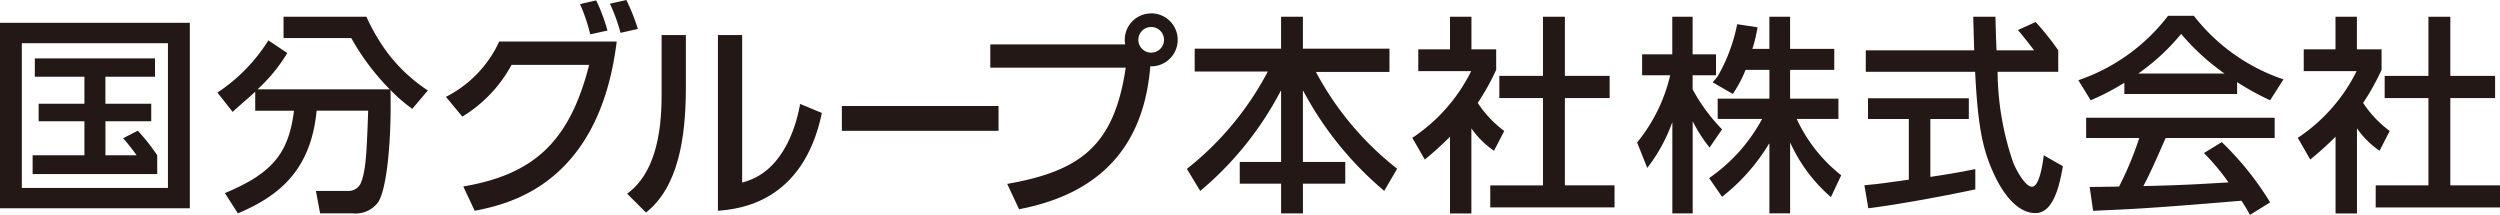
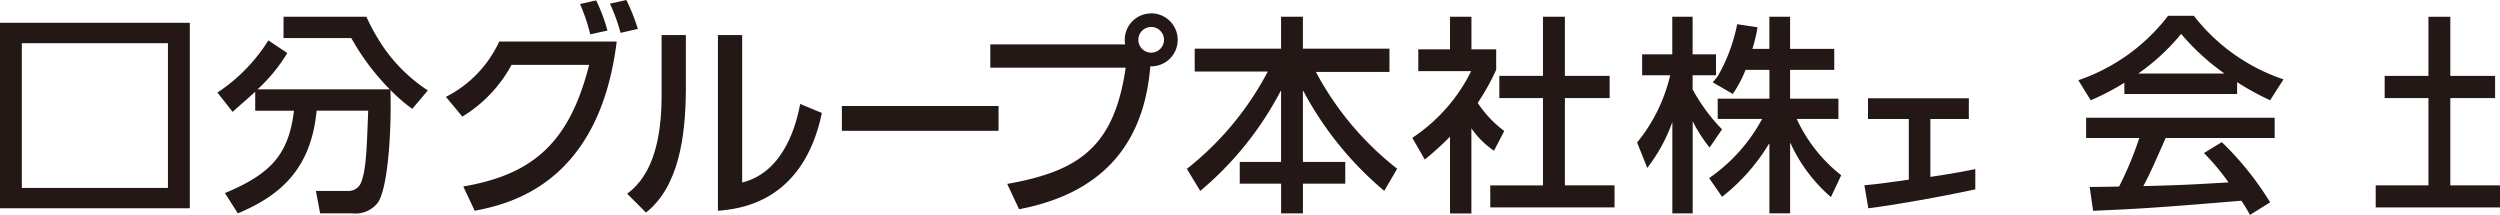
<svg xmlns="http://www.w3.org/2000/svg" width="56.566mm" height="4.862mm" viewBox="0 0 160.344 13.781">
  <defs>
    <style>.cls-1{fill:#231815;}</style>
  </defs>
  <g id="レイヤー_2" data-name="レイヤー 2">
    <g id="レイヤー_1-2" data-name="レイヤー 1">
      <path class="cls-1" d="M27.441,5.8a10.3,10.3,0,0,1-3.219-3.357A11.993,11.993,0,0,1,23.5,1.071H18.185V2.443h4.347A15.171,15.171,0,0,0,25,5.728H16.517A10.339,10.339,0,0,0,18.426,3.4l-1.213-.811a11,11,0,0,1-3.268,3.348l.976,1.238c.431-.4.809-.706,1.448-1.291V7.1h2.485c-.339,2.814-1.479,4.048-4.429,5.284l.83,1.3c2.812-1.179,4.7-2.914,5.052-6.586h3.307c-.094,2.584-.136,3.763-.446,4.581a.853.853,0,0,1-.831.565H20.261l.271,1.44h2.08a1.8,1.8,0,0,0,1.643-.717c.569-.9.8-3.816.8-6.15,0-.429,0-.733-.012-1.047a10.143,10.143,0,0,0,1.4,1.21Z" />
-       <path class="cls-1" d="M7.9,8.863c.288.33.608.742.863,1.094h-2V7.776H9.7V6.652H6.76V4.922H9.942V3.744H2.233V4.922H5.414v1.73H2.479V7.776H5.414V9.957H2.092v1.208h7.992V9.957A12.719,12.719,0,0,0,8.839,8.383Z" />
      <path class="cls-1" d="M0,13.357H12.174V1.464H0ZM1.4,2.769h9.371v9.286H1.4Z" />
      <path class="cls-1" d="M43.99,5.824c-.027,2.937-.449,6.135-2.557,7.809l-1.21-1.209c1.725-1.252,2.211-3.715,2.211-6.311V2.248H43.99ZM47.6,11.707c2.807-.7,3.524-4,3.722-5.039l1.391.577c-1.212,5.824-5.414,6.166-6.666,6.273V2.248H47.6Z" />
      <path class="cls-1" d="M73.839.861a1.69,1.69,0,0,0-1.674,1.985H63.516V4.341H72.2c-.743,5.047-2.948,6.633-7.6,7.453l.761,1.625c5.9-1.127,8.059-4.769,8.417-9.164.019,0,.038,0,.057,0a1.7,1.7,0,0,0,0-3.4m0,2.521a.823.823,0,1,1,.822-.822.823.823,0,0,1-.822.822" />
      <path class="cls-1" d="M32.015,2.664h7.539c-1.121,9.135-6.883,10.421-9.108,10.854l-.732-1.559c4.425-.758,6.8-2.768,8.073-7.8H32.811a8.768,8.768,0,0,1-3.158,3.32L28.6,6.211a7.484,7.484,0,0,0,3.419-3.547" />
      <path class="cls-1" d="M37.855,2.2A11.079,11.079,0,0,0,37.2.261L38.238.025a11.069,11.069,0,0,1,.723,1.935ZM39.8,2.105A11.3,11.3,0,0,0,39.119.236L40.173,0a12.549,12.549,0,0,1,.737,1.855Z" />
      <rect class="cls-1" x="53.995" y="6.798" width="10.049" height="1.592" />
      <path class="cls-1" d="M76.624,3.123h5.541V1.072h1.4V3.123h5.552V4.615H84.4a19.508,19.508,0,0,0,5.21,6.206l-.829,1.419a21.653,21.653,0,0,1-5.191-6.41h-.024v4.556h2.716v1.393H83.567v1.909h-1.4V11.779H79.514V10.384h2.651V5.83h-.024a21.094,21.094,0,0,1-5.161,6.416l-.857-1.416a19.472,19.472,0,0,0,5.191-6.244h-4.69Z" />
      <path class="cls-1" d="M100.368,11.888v-5.6h2.871V4.867h-2.871V1.074H98.963V4.867h-2.8V6.291h2.8v5.6H95.582V13.3h7.971V11.888ZM96.479,8.4a7.11,7.11,0,0,1-1.7-1.8,15.3,15.3,0,0,0,1.183-2.123V3.163H94.375V1.074H93V3.163H90.966v1.4h3.391a10.961,10.961,0,0,1-3.774,4.277l.8,1.393A20.877,20.877,0,0,0,93,8.767v4.925h1.371V8.229a5.6,5.6,0,0,0,1.45,1.44Z" />
-       <path class="cls-1" d="M131.081,9.959c-.054.472-.269,2.016-.753,2.016-.469,0-1.072-1.2-1.219-1.586a18.275,18.275,0,0,1-.988-5.784h3.889V3.226a16.67,16.67,0,0,0-1.451-1.814l-1.134.516c.279.323.7.856,1.038,1.3h-2.411c-.028-.652-.051-1.367-.07-2.154h-1.423c.019.785.04,1.5.062,2.154h-6.954V4.605h7.013c.19,3.793.535,5.216,1.372,6.9.319.613,1.2,2.162,2.5,2.162,1.208,0,1.572-1.976,1.758-3.008Z" />
      <path class="cls-1" d="M122.427,11.522c-.645.094-2.147.31-2.85.359l.253,1.476c1.587-.191,4.586-.721,6.862-1.211v-1.3c-.52.108-1.34.267-2.883.5V7.63h2.467V6.3h-6.467V7.63h2.618Z" />
      <path class="cls-1" d="M145.6,12.977a19.355,19.355,0,0,0-3.1-3.862l-1.145.7a14.448,14.448,0,0,1,1.576,1.883c-2.064.119-2.7.168-5.463.237.415-.765.778-1.6,1.432-3.083h6.992v-1.3H133.8v1.3h3.407a21.249,21.249,0,0,1-1.295,3.112c-.642.015-1.6.025-1.885.025l.22,1.533c2.163-.109,2.861-.088,9.512-.649a8.9,8.9,0,0,1,.546.913Z" />
      <path class="cls-1" d="M146.458,5.09a12.2,12.2,0,0,1-5.748-4.075h-1.656A12.21,12.21,0,0,1,133.3,5.144l.791,1.287a15.713,15.713,0,0,0,2.16-1.123v.719h7.232v-.76A17.048,17.048,0,0,0,145.6,6.431Zm-9.312-.376a13.722,13.722,0,0,0,2.747-2.539,14.837,14.837,0,0,0,2.778,2.539Z" />
      <path class="cls-1" d="M110.193,4.851a10.929,10.929,0,0,0,1.226-3.3l1.305.2a9.266,9.266,0,0,1-.331,1.382h1.09V1.072h1.329v2.06h2.833v1.35h-2.833V6.327h3.1v1.3l-2.675,0a9.844,9.844,0,0,0,2.854,3.614l-.66,1.4a10.147,10.147,0,0,1-2.593-3.46h-.024v4.5h-1.329V9.222h-.028a12.452,12.452,0,0,1-3.008,3.4l-.83-1.2a10.853,10.853,0,0,0,3.4-3.795l-2.85,0v-1.3h3.317V4.48h-1.529a7.766,7.766,0,0,1-.82,1.545l-1.287-.744c.1-.126.2-.22.346-.43" />
      <path class="cls-1" d="M108.561,5.734V4.827h1.5V3.483h-1.5V1.072h-1.305V3.485h-1.934V4.827h1.8A10.6,10.6,0,0,1,105,9.138l.651,1.631a10.5,10.5,0,0,0,1.609-2.943v5.861h1.305V7.773a9.272,9.272,0,0,0,1.084,1.689l.8-1.168a11.38,11.38,0,0,1-1.886-2.56" />
      <polygon class="cls-1" points="157.158 11.888 157.158 6.29 160.03 6.29 160.03 4.867 157.158 4.867 157.158 1.074 155.754 1.074 155.754 4.867 152.947 4.867 152.947 6.29 155.754 6.29 155.754 11.888 152.372 11.888 152.372 13.304 160.344 13.304 160.344 11.888 157.158 11.888" />
-       <path class="cls-1" d="M151.565,6.6a15.4,15.4,0,0,0,1.184-2.123V3.163h-1.583V1.074h-1.373V3.163h-2.037v1.4h3.392a10.97,10.97,0,0,1-3.774,4.277l.8,1.393a20.838,20.838,0,0,0,1.623-1.467v4.925h1.373V8.229a5.6,5.6,0,0,0,1.449,1.44L153.27,8.4a7.105,7.105,0,0,1-1.705-1.8" />
    </g>
  </g>
</svg>